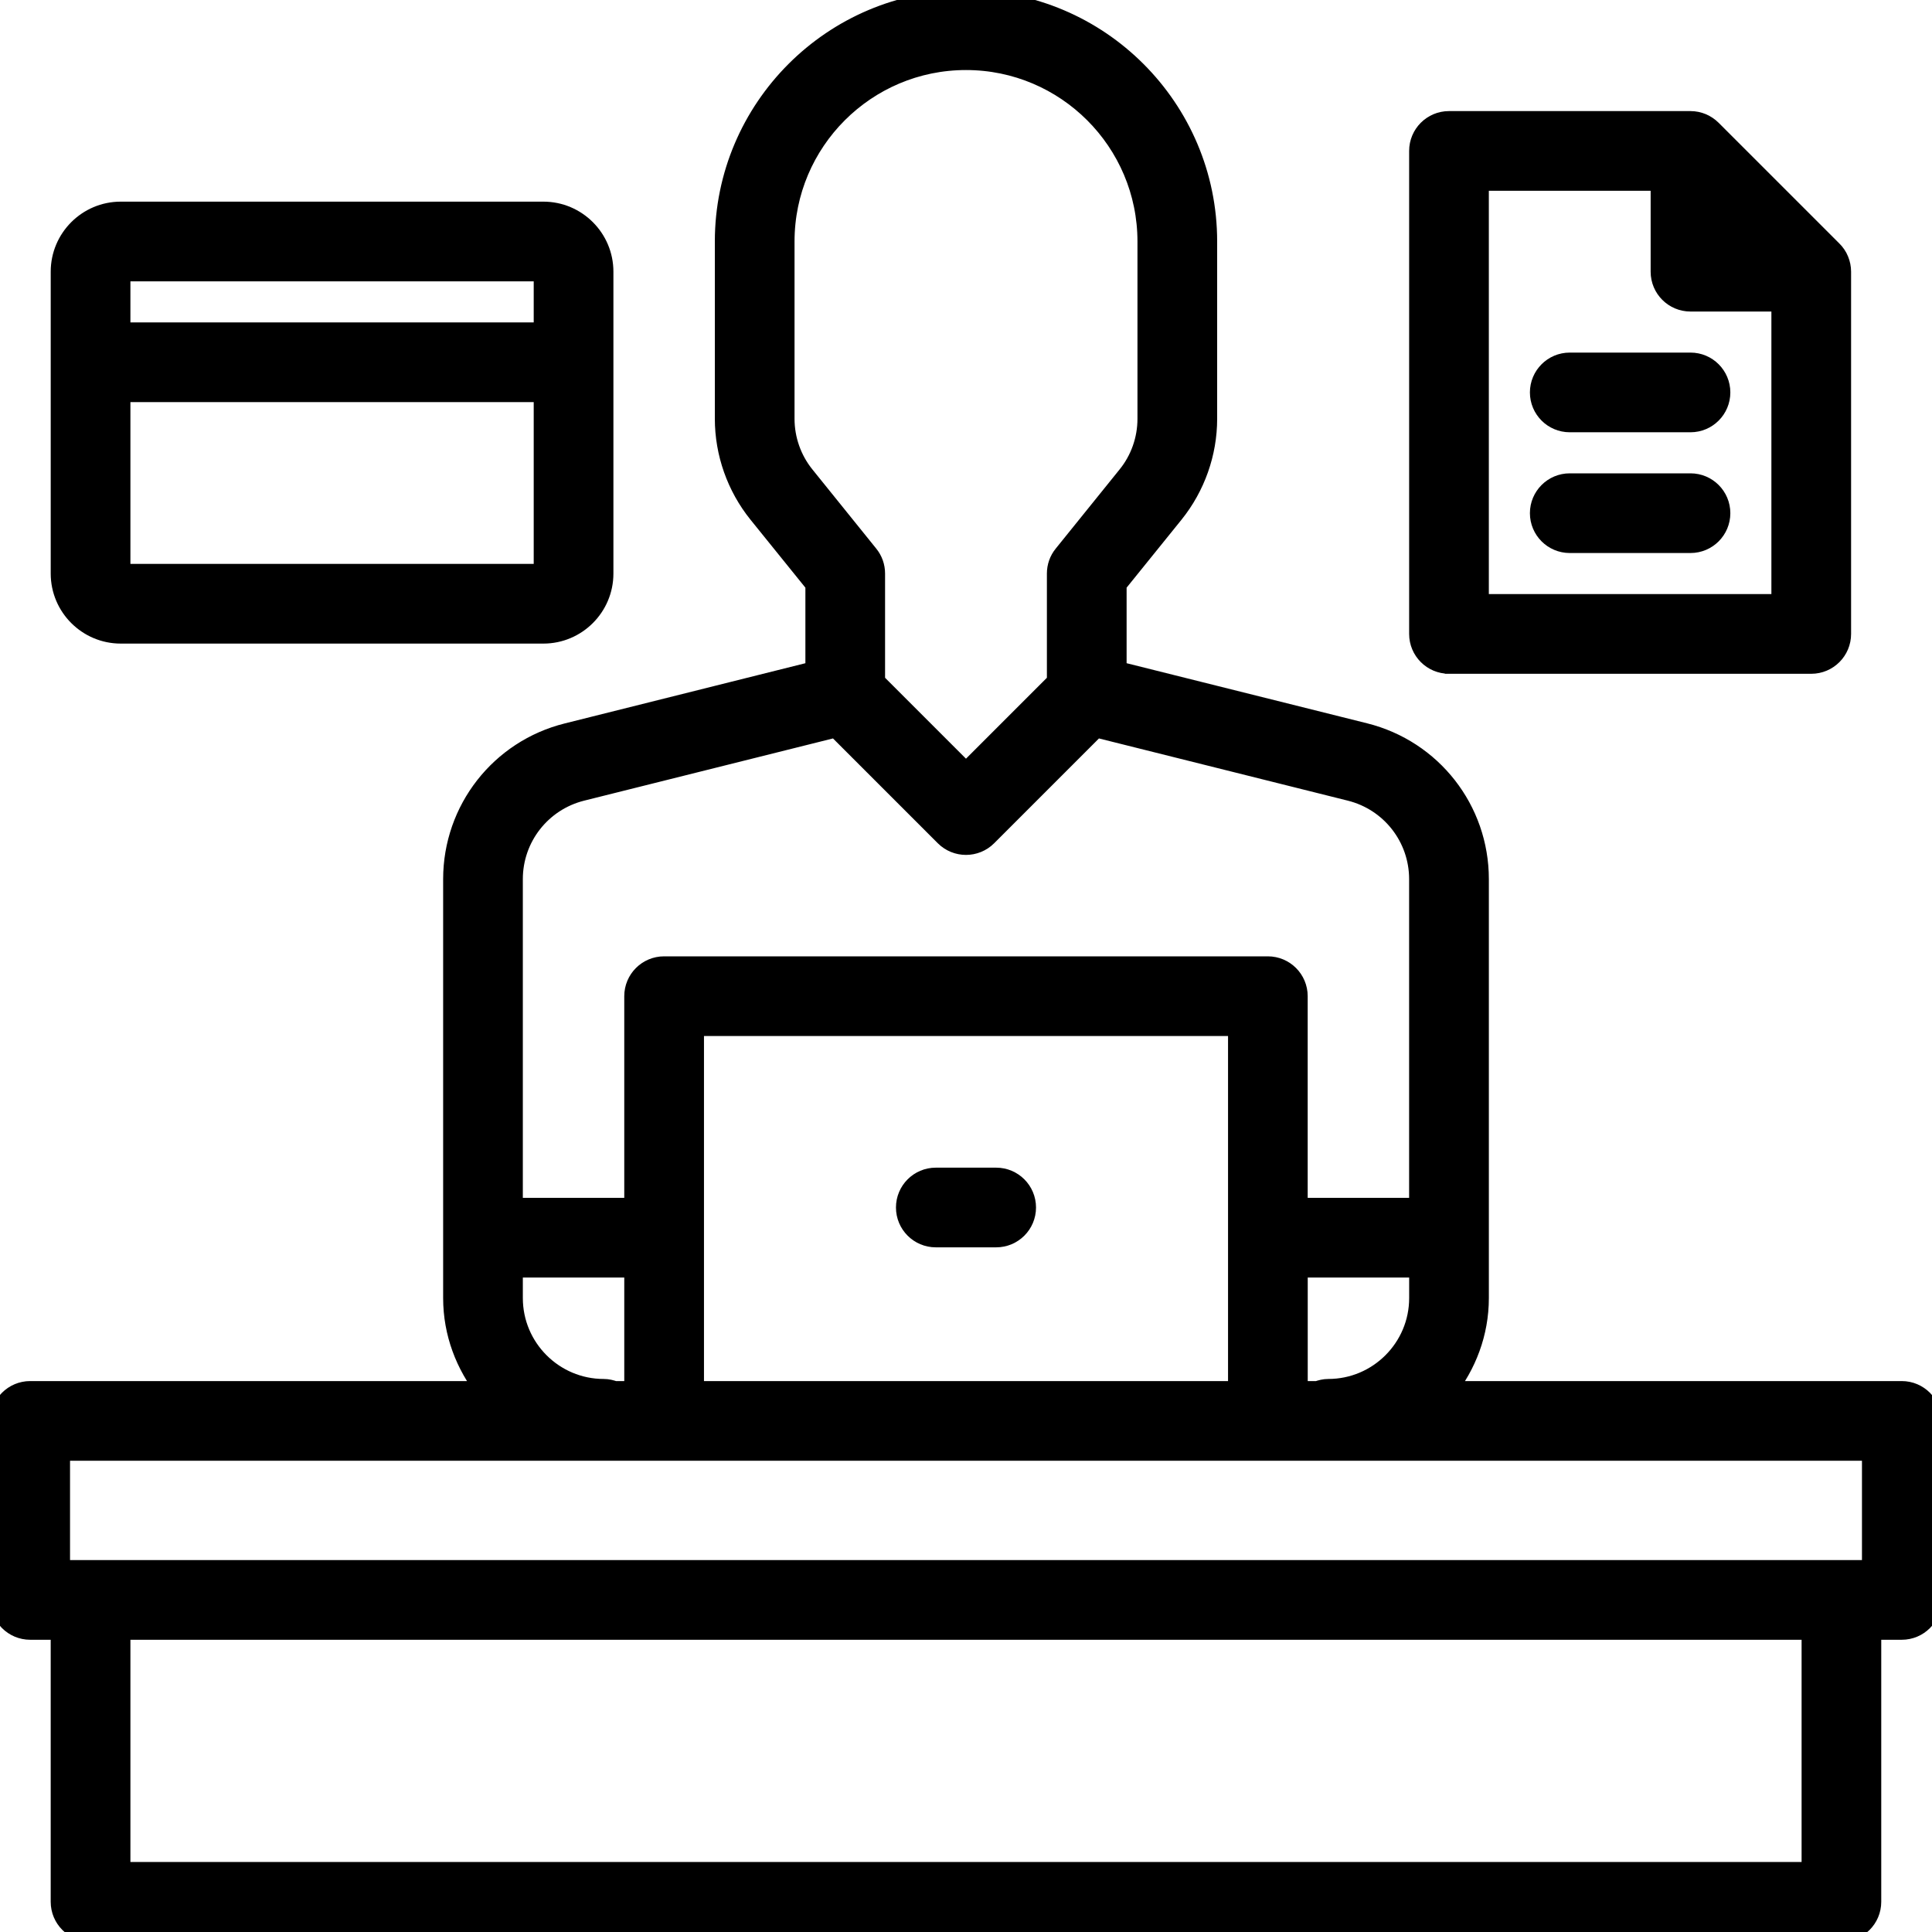
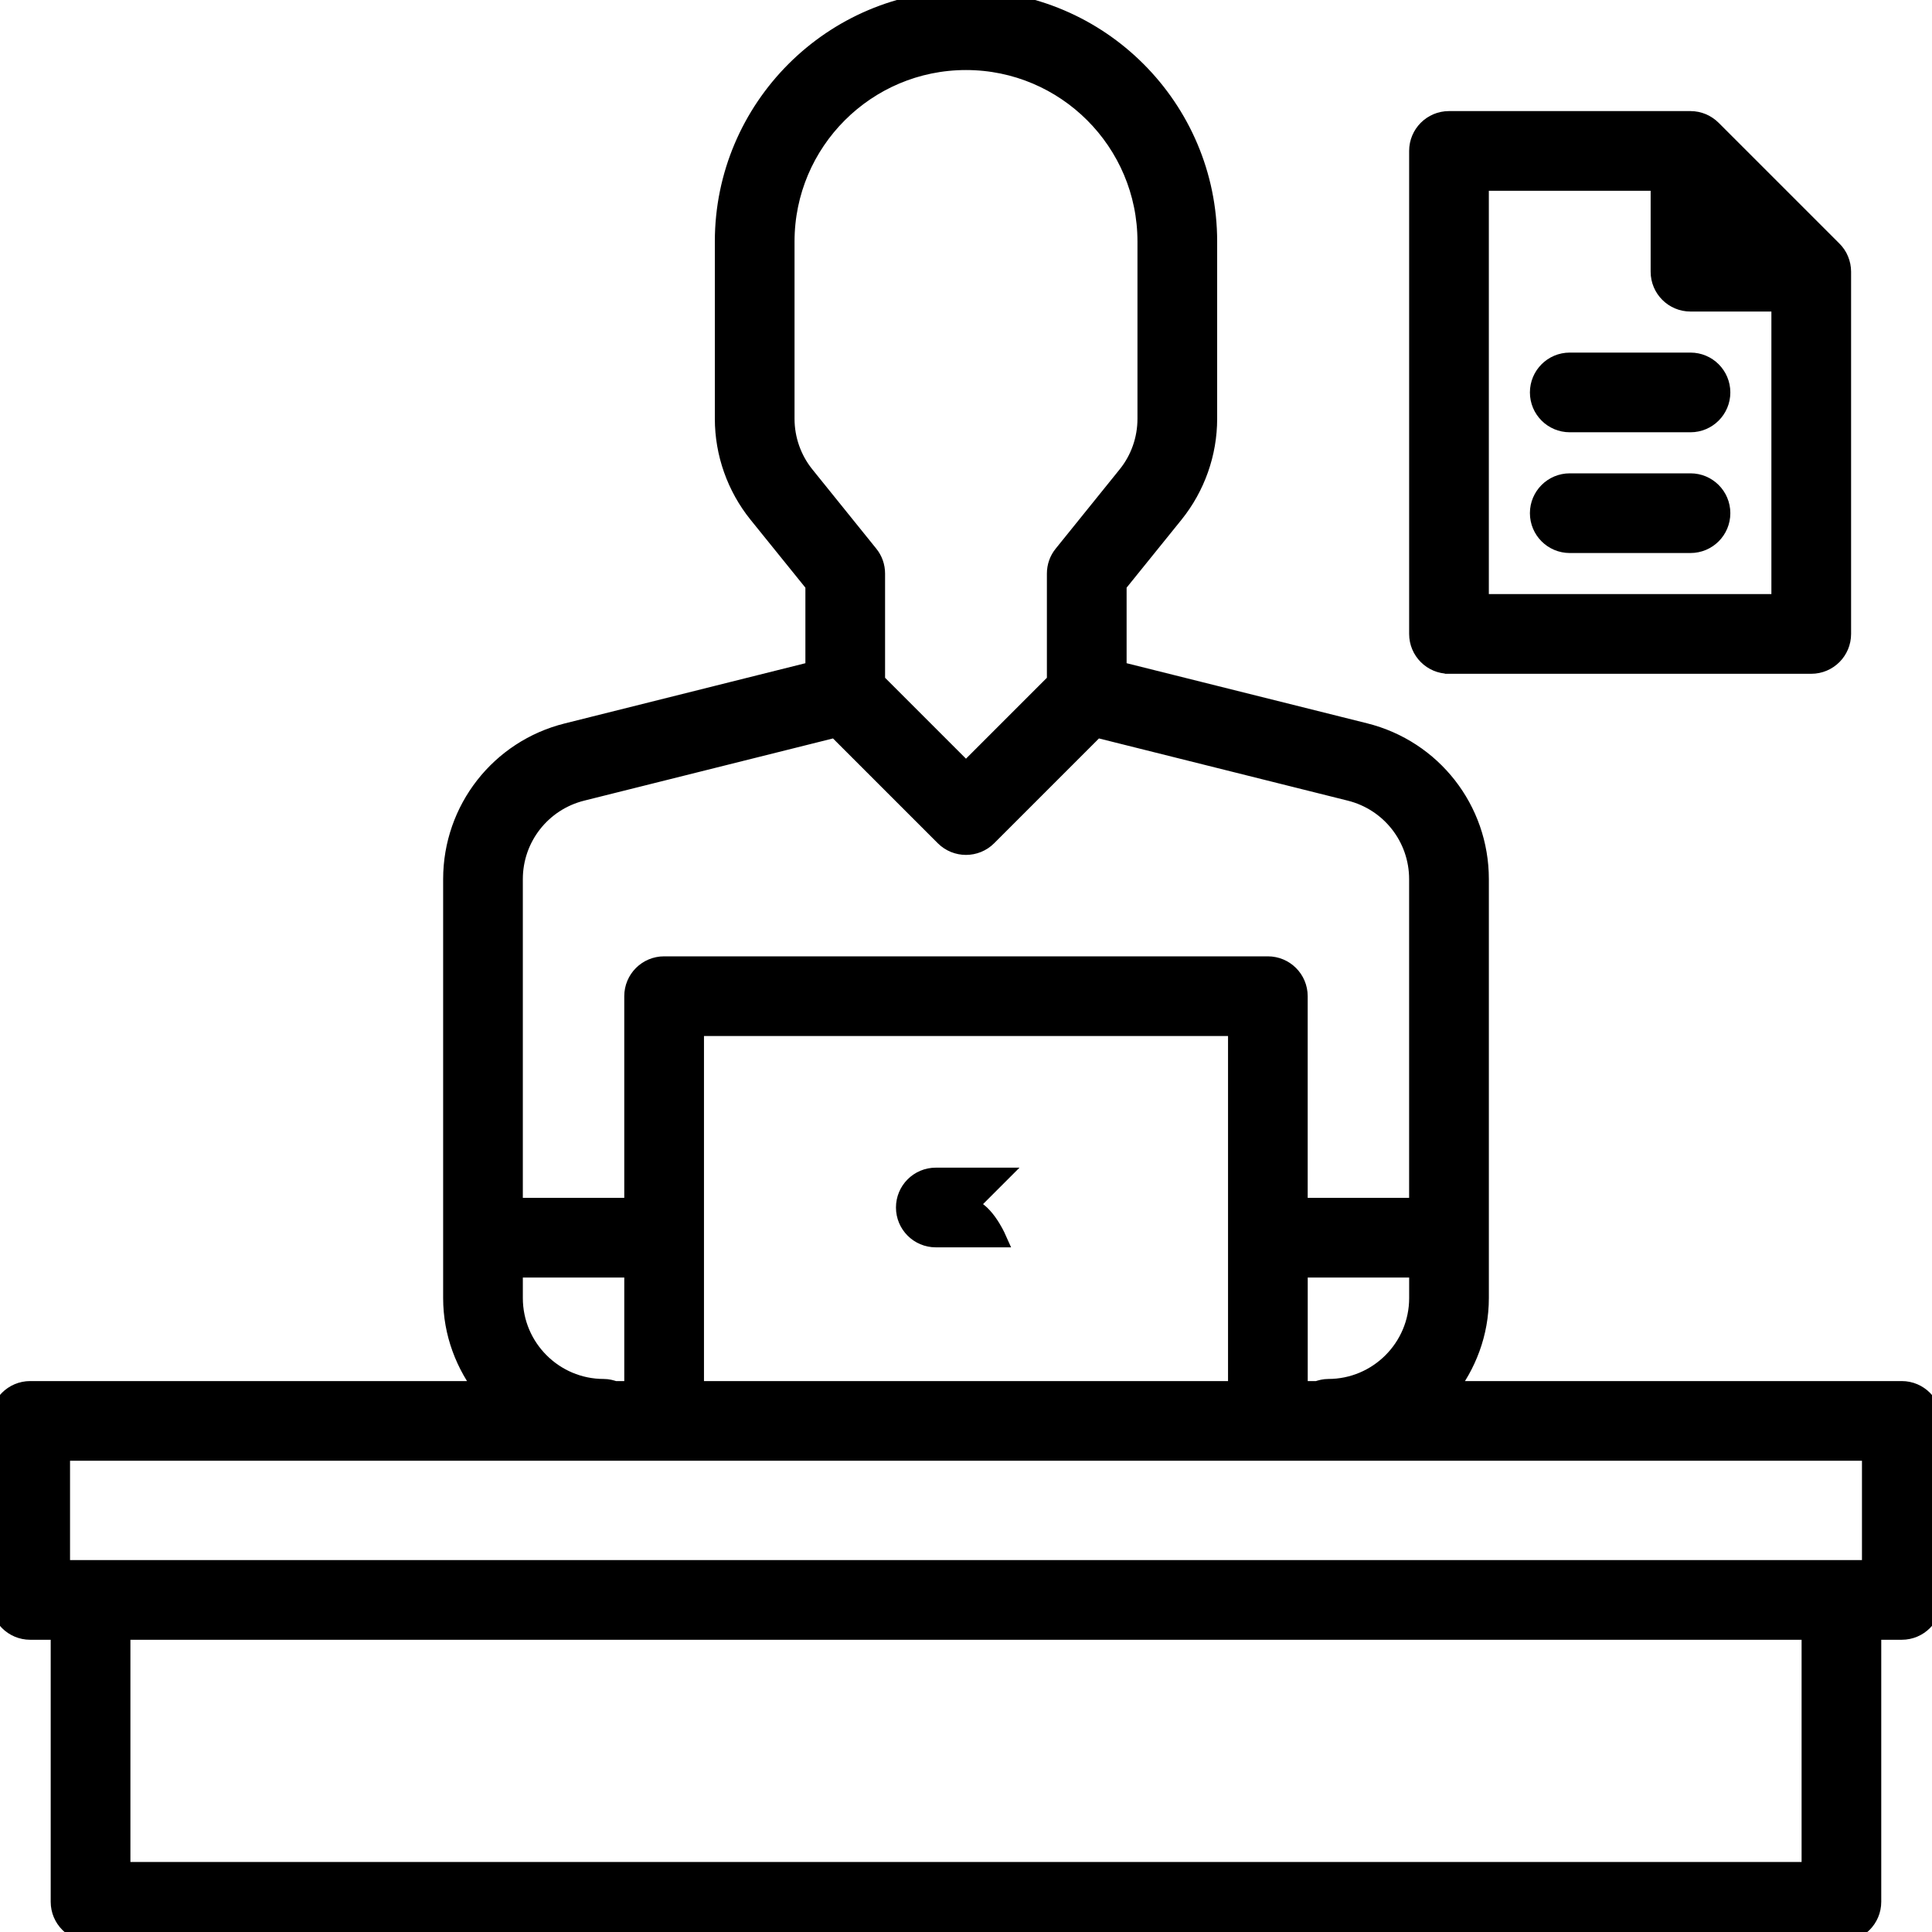
<svg xmlns="http://www.w3.org/2000/svg" viewBox="0 0 100 100" fill-rule="evenodd">
  <path d="m98.438 71.984h-23.57c1.047-1.328 1.695-2.981 1.695-4.797v-21.684c0-3.594-2.434-6.707-5.918-7.578l-12.832-3.207v-4.477l2.953-3.656c1.117-1.387 1.734-3.129 1.734-4.91v-9.176c0-6.891-5.609-12.5-12.5-12.5s-12.5 5.609-12.5 12.5v9.176c0 1.781 0.617 3.523 1.734 4.91l2.953 3.656v4.477l-12.832 3.211c-3.484 0.867-5.918 3.984-5.918 7.574v21.684c0 1.816 0.648 3.469 1.695 4.797h-23.57c-0.863 0-1.562 0.699-1.562 1.562v9.266c0 0.863 0.699 1.562 1.562 1.562h1.562v14.062c0 0.863 0.699 1.562 1.562 1.562h90.625c0.863 0 1.562-0.699 1.562-1.562v-14.062h1.562c0.863 0 1.562-0.699 1.562-1.562v-9.266c0-0.859-0.699-1.562-1.562-1.562zm-62.5-18.859h28.125v18.859h-28.125zm31.25 18.859v-6.359h6.25v1.562c0 2.586-2.102 4.688-4.688 4.688-0.195 0-0.379 0.047-0.555 0.109zm-25.52-47.363c-0.676-0.832-1.043-1.879-1.043-2.945v-9.176c0-5.172 4.203-9.375 9.375-9.375s9.375 4.203 9.375 9.375v9.176c0 1.07-0.367 2.117-1.043 2.945l-3.297 4.086c-0.227 0.277-0.348 0.621-0.348 0.98v5.602l-4.688 4.688-4.688-4.688v-5.602c0-0.359-0.121-0.703-0.348-0.98zm-11.555 16.336 13.156-3.289 5.625 5.625c0.305 0.305 0.707 0.457 1.105 0.457s0.801-0.152 1.105-0.457l5.625-5.625 13.156 3.289c2.09 0.523 3.551 2.394 3.551 4.547v16.996h-6.25v-10.938c0-0.863-0.699-1.562-1.562-1.562h-31.25c-0.863 0-1.562 0.699-1.562 1.562v10.938h-6.25v-16.996c0-2.152 1.461-4.023 3.551-4.547zm1.137 30.918c-2.586 0-4.688-2.102-4.688-4.688v-1.562h6.25v6.359h-1.008c-0.176-0.062-0.359-0.109-0.555-0.109zm62.5 25h-87.5v-12.5h87.5zm3.125-15.625h-93.75v-6.141h93.75z" stroke-width="1" stroke="black" />
-   <path d="m51.562 60.938h-3.125c-0.863 0-1.562 0.699-1.562 1.562s0.699 1.562 1.562 1.562h3.125c0.863 0 1.562-0.699 1.562-1.562s-0.699-1.562-1.562-1.562z" stroke-width="1" stroke="black" />
-   <path d="m6.25 32.812h21.875c1.723 0 3.125-1.402 3.125-3.125v-15.625c0-1.723-1.402-3.125-3.125-3.125h-21.875c-1.723 0-3.125 1.402-3.125 3.125v15.625c0 1.723 1.402 3.125 3.125 3.125zm0-3.125v-9.375h21.875v9.375zm21.875-15.625v3.125h-21.875v-3.125z" stroke-width="1" stroke="black" />
+   <path d="m51.562 60.938h-3.125c-0.863 0-1.562 0.699-1.562 1.562s0.699 1.562 1.562 1.562h3.125s-0.699-1.562-1.562-1.562z" stroke-width="1" stroke="black" />
  <path d="m75 34.375h18.75c0.863 0 1.562-0.699 1.562-1.562v-18.75c0-0.211-0.043-0.414-0.121-0.602-0.078-0.191-0.195-0.363-0.34-0.504l-6.246-6.246c-0.145-0.145-0.316-0.258-0.504-0.34-0.188-0.078-0.391-0.121-0.602-0.121h-12.5c-0.863 0-1.562 0.699-1.562 1.562v25c0 0.863 0.699 1.562 1.562 1.562zm14.062-22.789 0.914 0.914h-0.914zm-12.5-2.211h9.375v4.688c0 0.863 0.699 1.562 1.562 1.562h4.688v15.625h-15.625z" stroke-width="1" stroke="black" />
  <path d="m87.5 18.75h-6.25c-0.863 0-1.562 0.699-1.562 1.562s0.699 1.562 1.562 1.562h6.25c0.863 0 1.562-0.699 1.562-1.562s-0.699-1.562-1.562-1.562z" stroke-width="1" stroke="black" />
  <path d="m87.5 25h-6.25c-0.863 0-1.562 0.699-1.562 1.562s0.699 1.562 1.562 1.562h6.25c0.863 0 1.562-0.699 1.562-1.562s-0.699-1.562-1.562-1.562z" stroke-width="1" stroke="black" />
</svg>